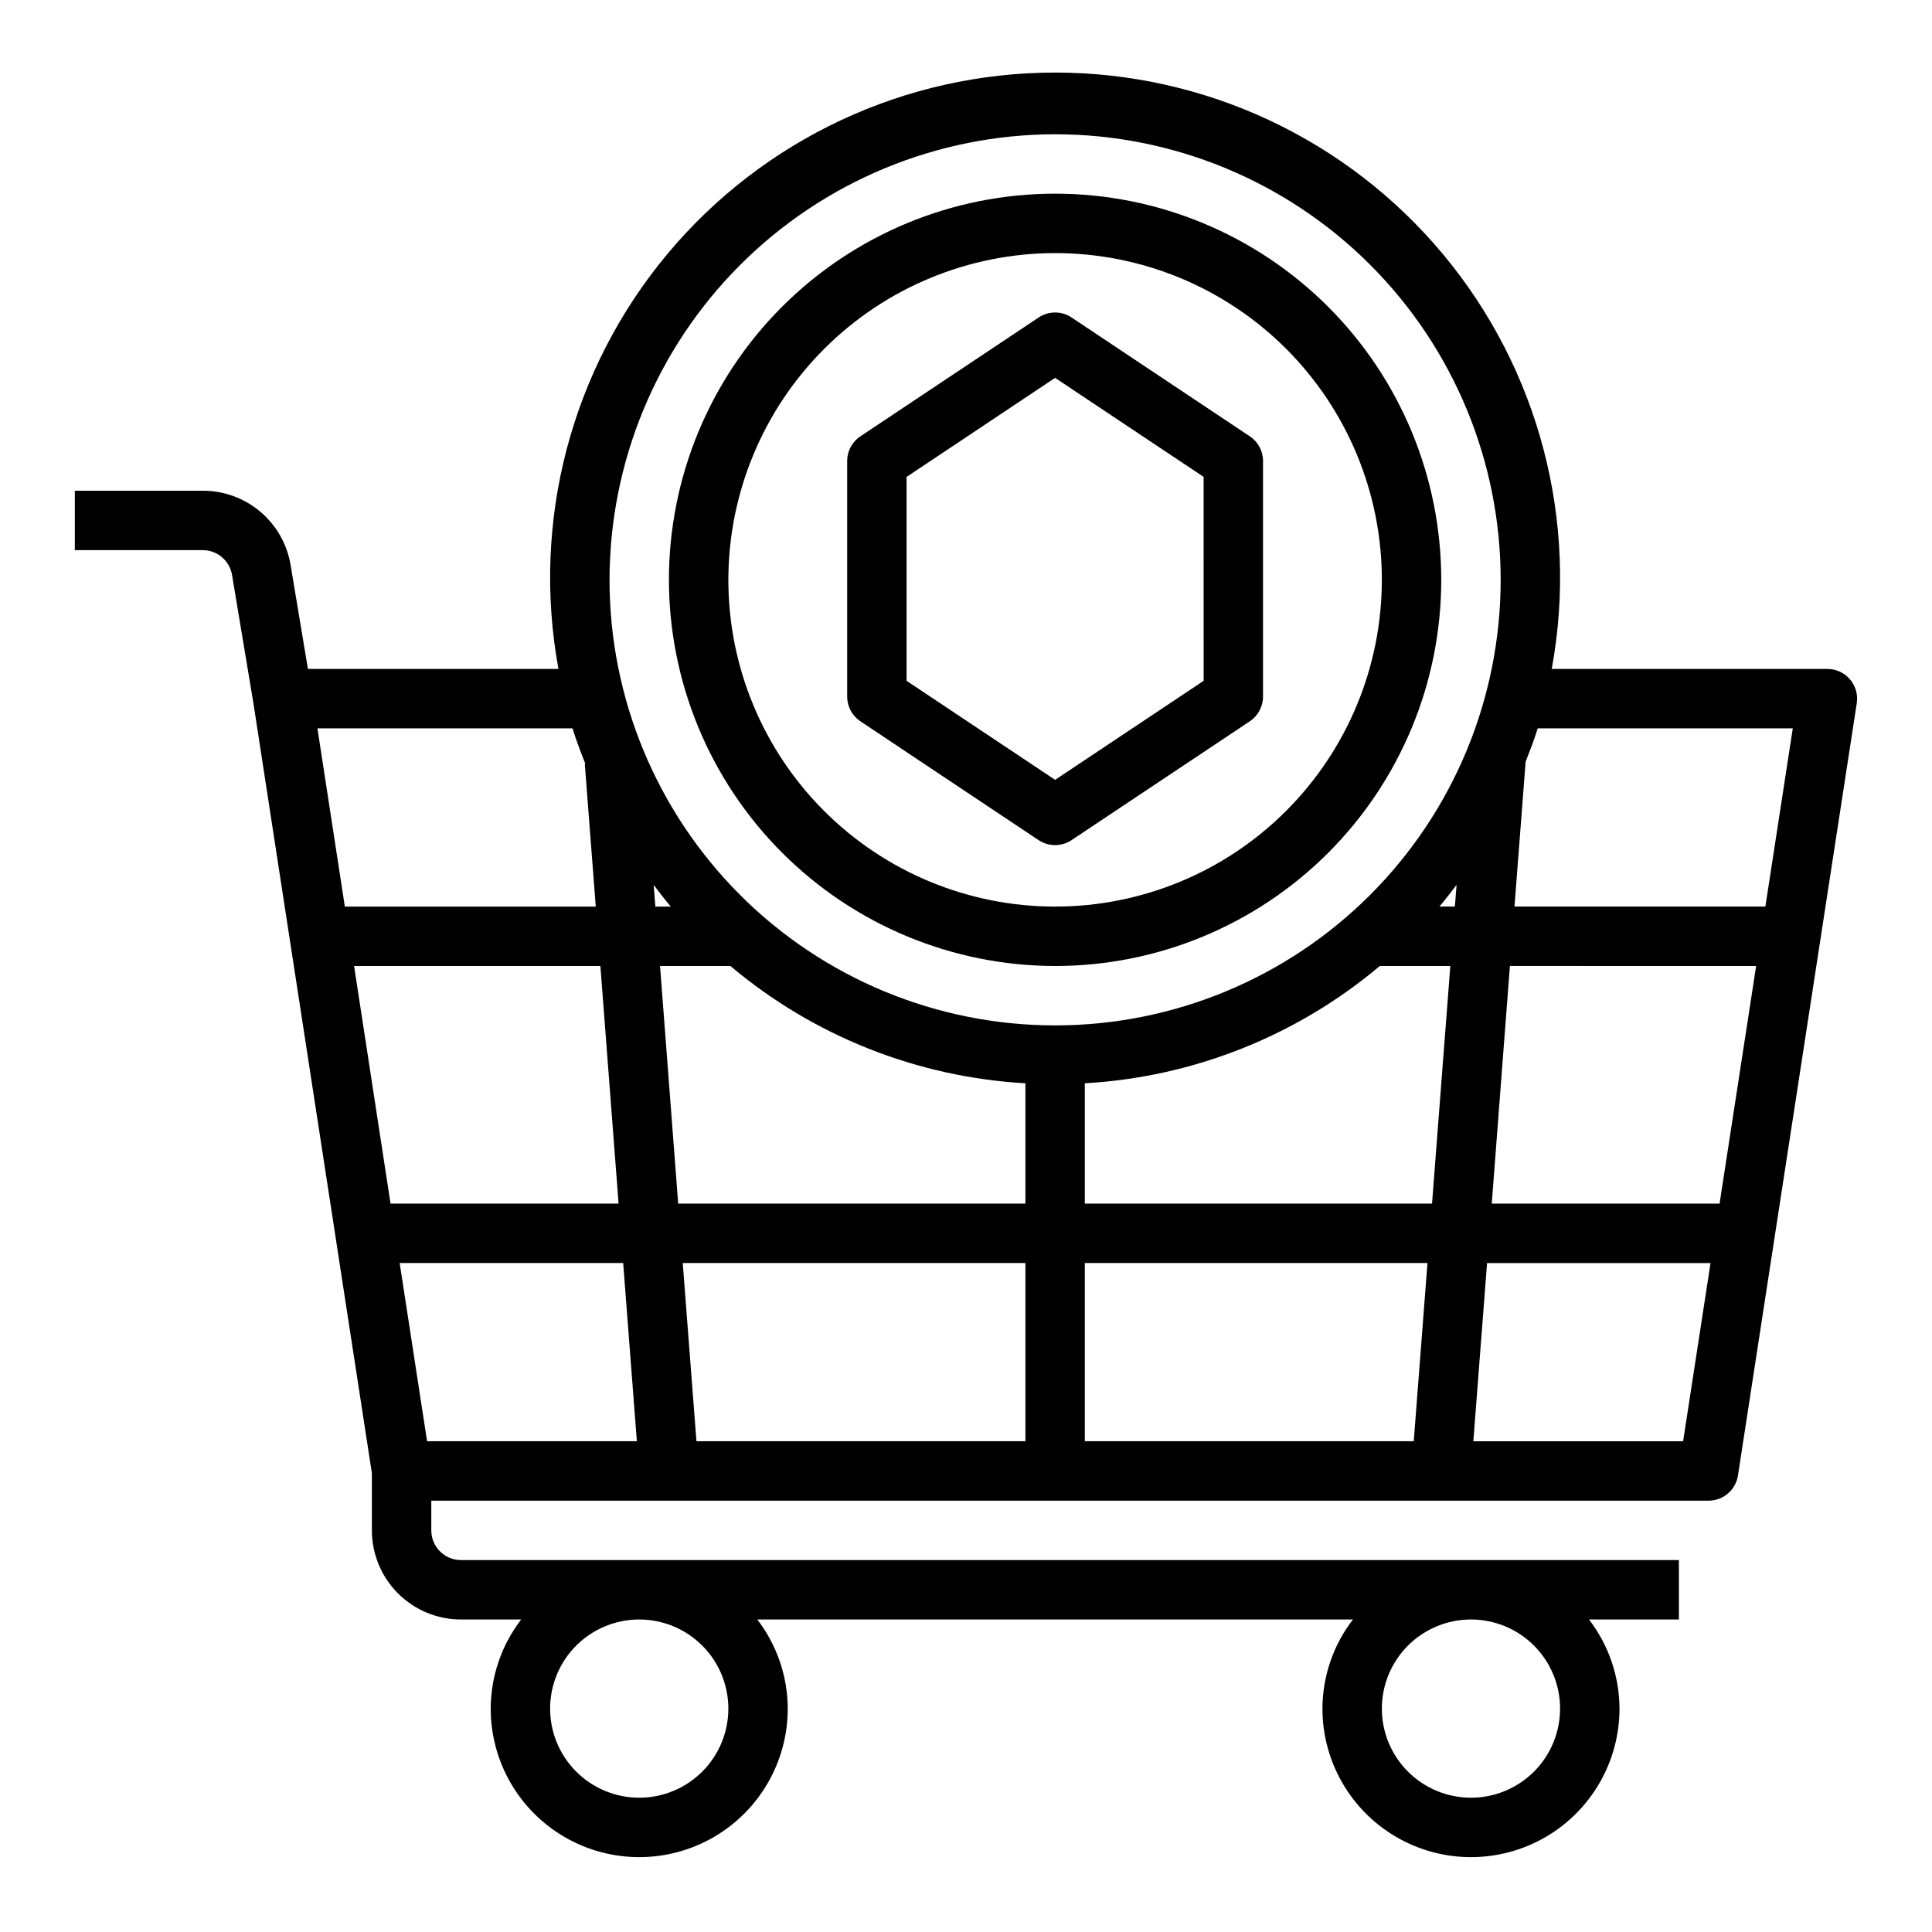
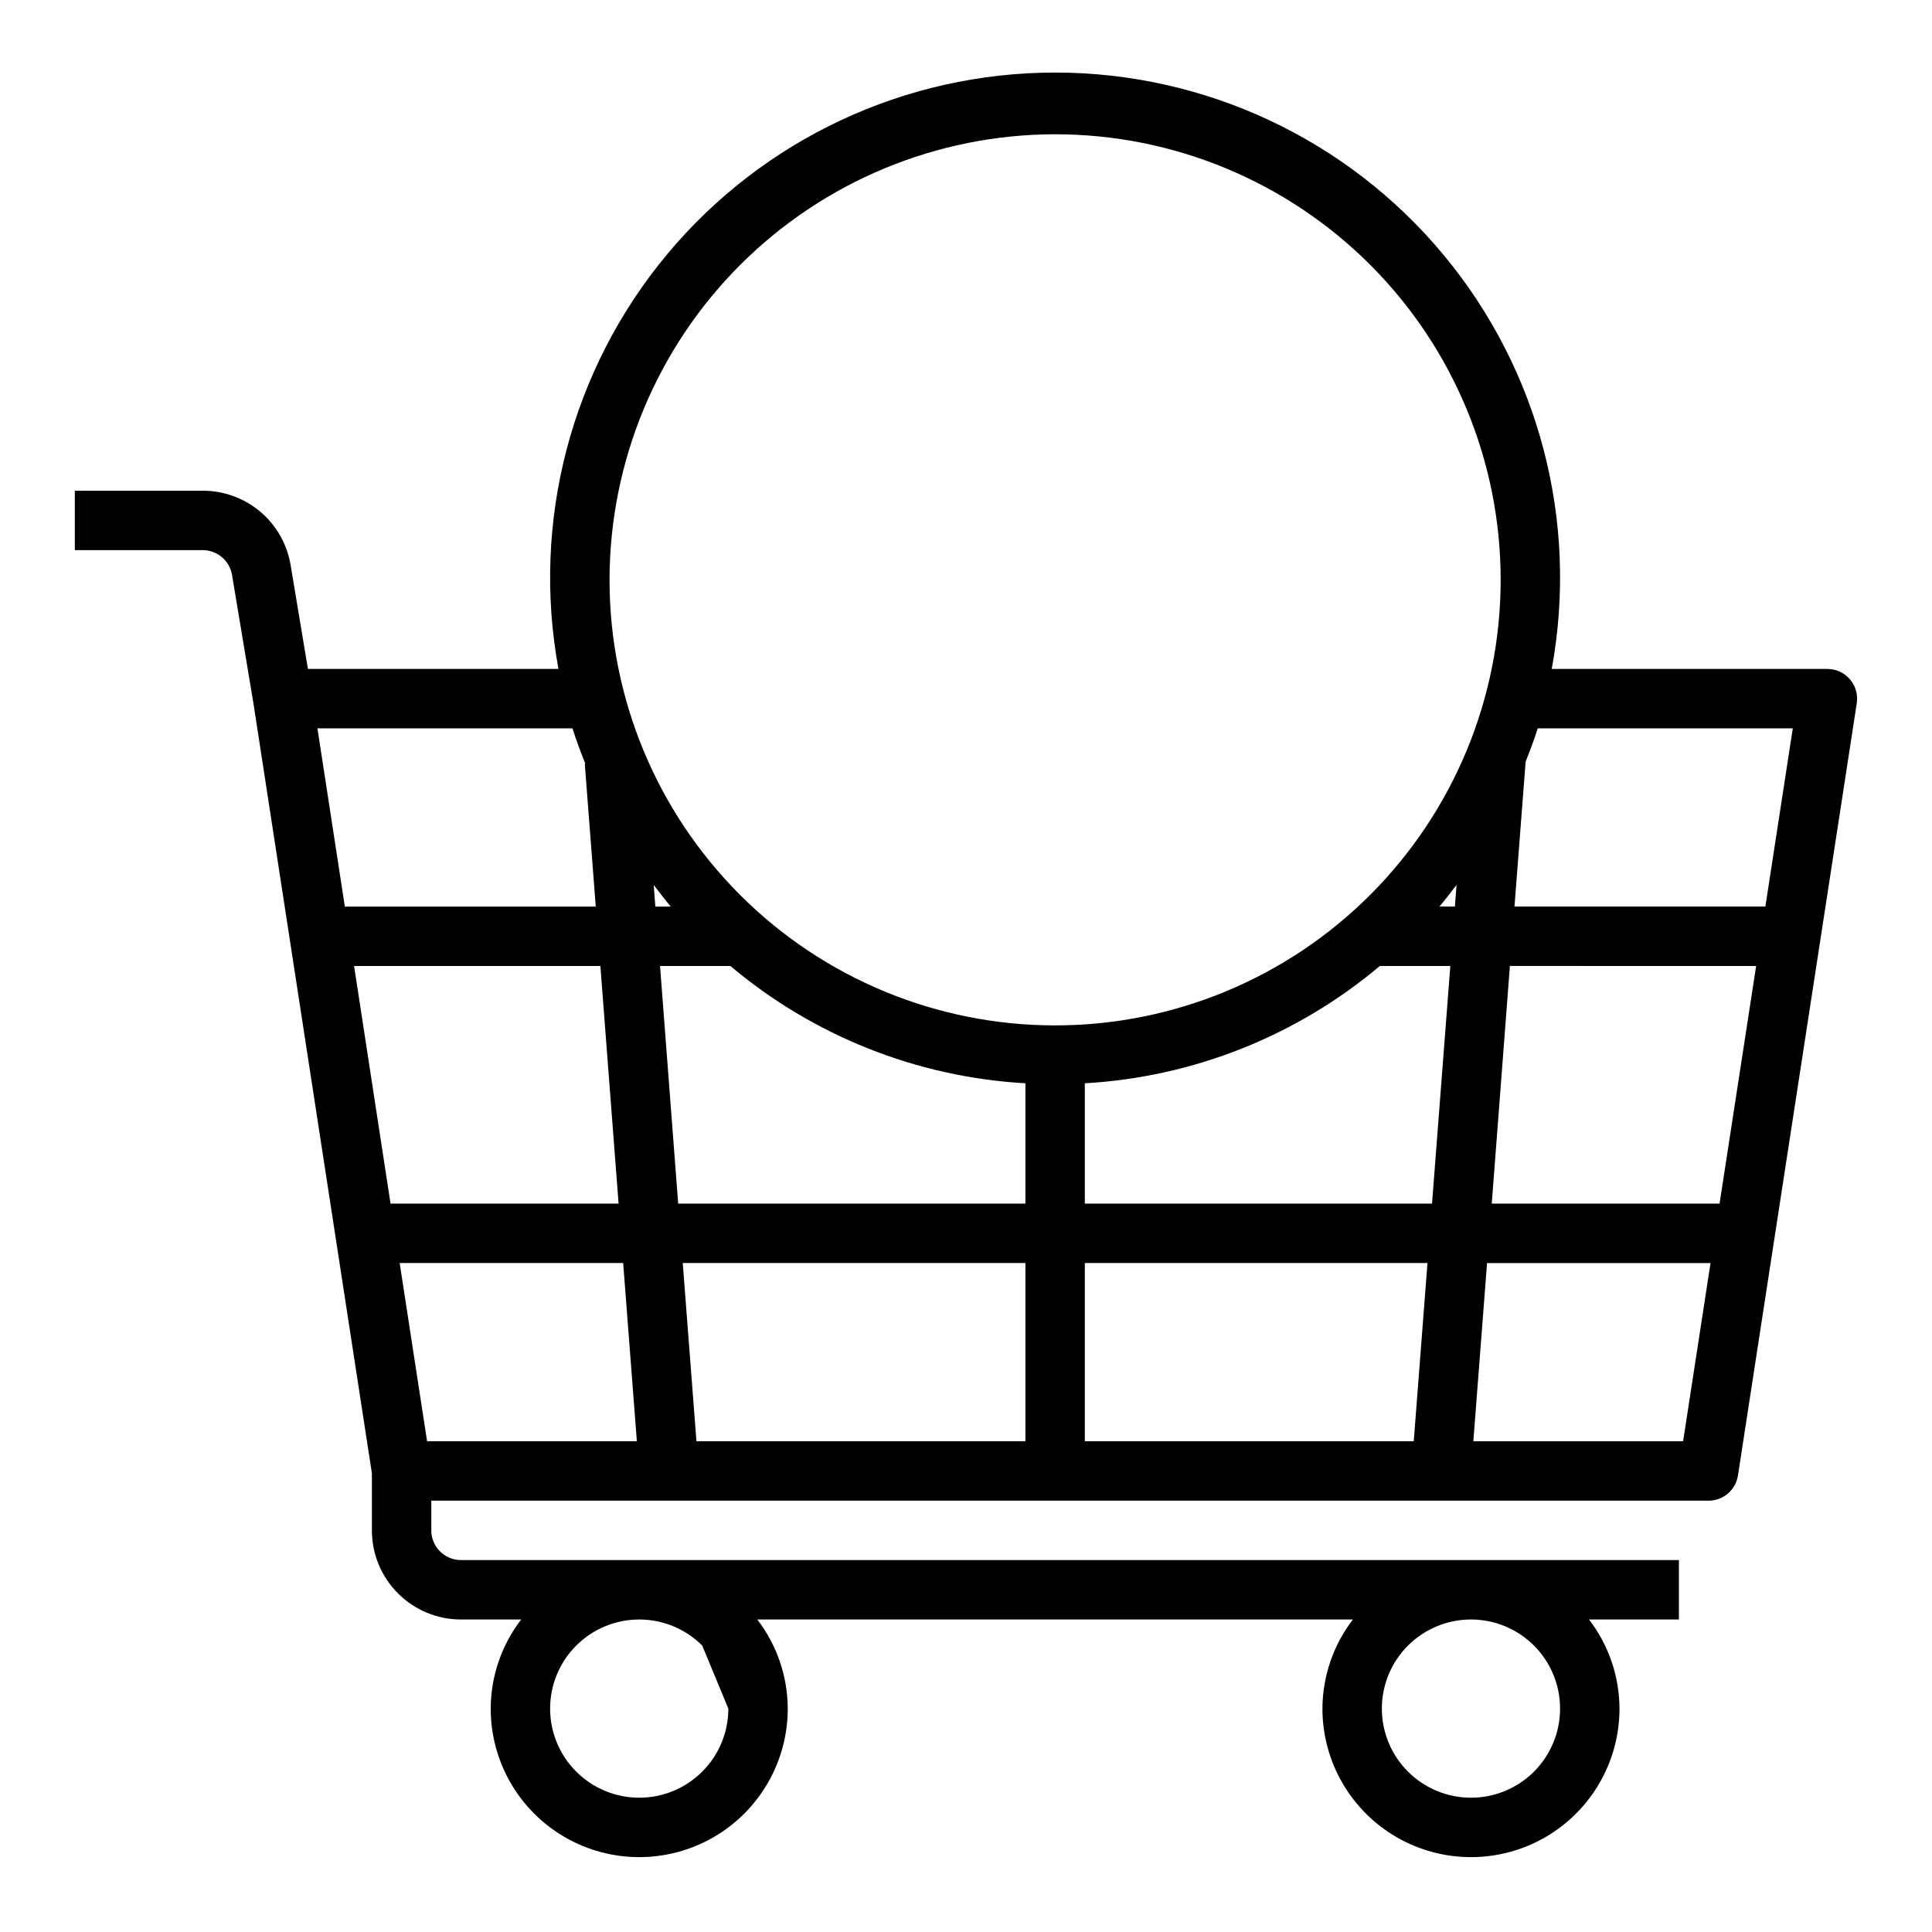
<svg xmlns="http://www.w3.org/2000/svg" fill="#000000" width="800px" height="800px" version="1.1" viewBox="144 144 512 512">
  <g>
-     <path d="m634.26 324.03c-1.496-1.746-3.676-2.75-5.973-2.75h-73.062c7.195-39.078-3.348-79.328-28.773-109.86-25.426-30.535-63.105-48.191-102.84-48.191s-77.41 17.656-102.84 48.191c-25.426 30.535-35.969 70.785-28.773 109.86h-66.395l-4.582-27.496c-0.906-5.519-3.746-10.539-8.016-14.156-4.266-3.613-9.684-5.594-15.277-5.578h-33.898v15.742h33.898c3.848 0.004 7.129 2.781 7.762 6.574l5.668 33.984 31.395 204.07v15.145c0 6.266 2.488 12.27 6.918 16.699 4.426 4.43 10.434 6.918 16.699 6.918h15.949-0.004c-5.207 6.773-8.047 15.07-8.074 23.617 0 14.059 7.5 27.055 19.68 34.086 12.176 7.031 27.184 7.031 39.359 0 12.18-7.031 19.68-20.027 19.68-34.086-0.027-8.547-2.867-16.844-8.074-23.617h157.85c-5.211 6.773-8.047 15.07-8.078 23.617 0 14.059 7.504 27.055 19.684 34.086 12.176 7.031 27.18 7.031 39.359 0 12.176-7.031 19.68-20.027 19.68-34.086-0.031-8.547-2.867-16.844-8.078-23.617h23.82v-15.746h-322.75c-4.348 0-7.875-3.523-7.875-7.871v-7.871h338.5c3.883 0 7.184-2.836 7.777-6.676l31.488-204.67c0.348-2.269-0.309-4.578-1.805-6.32zm-297.24 272.77c0 6.262-2.488 12.27-6.918 16.699-4.43 4.426-10.438 6.914-16.699 6.914s-12.27-2.488-16.699-6.914c-4.43-4.43-6.918-10.438-6.918-16.699 0-6.266 2.488-12.273 6.918-16.699 4.43-4.43 10.438-6.918 16.699-6.918s12.27 2.488 16.699 6.918c4.43 4.426 6.918 10.434 6.918 16.699zm220.42 0h-0.004c0 6.262-2.488 12.27-6.914 16.699-4.43 4.426-10.438 6.914-16.699 6.914-6.266 0-12.273-2.488-16.699-6.914-4.43-4.43-6.918-10.438-6.918-16.699 0-6.266 2.488-12.273 6.918-16.699 4.426-4.43 10.434-6.918 16.699-6.918 6.262 0 12.27 2.488 16.699 6.918 4.426 4.426 6.914 10.434 6.914 16.699zm61.668-259.78-7.266 47.23h-66.488l2.953-38.367c1.133-2.922 2.273-5.84 3.203-8.863zm-281.55 62.977c22.012 18.543 49.445 29.453 78.184 31.086v31.891h-92.016l-4.809-62.977zm-19.883-15.742-0.441-5.738c1.48 1.945 2.953 3.883 4.535 5.738zm-9.742 78.719h-60.434l-9.664-62.977h65.273zm-58.016 15.742h59.23l3.629 47.23h-55.594zm75.02 0h90.805v47.23h-87.176zm106.55 0h90.809l-3.637 47.23h-87.172zm0-15.742v-31.891c28.734-1.633 56.168-12.543 78.184-31.086h18.68l-4.848 62.977zm93.973-78.723c1.574-1.859 3.062-3.793 4.543-5.738l-0.441 5.738zm18.68 15.742 65.254 0.004-9.691 62.977h-60.371zm-120.53-220.41c31.316 0 61.352 12.441 83.496 34.586s34.586 52.176 34.586 83.496c0 31.316-12.441 61.348-34.586 83.492s-52.18 34.586-83.496 34.586c-31.316 0-61.352-12.441-83.492-34.586-22.145-22.145-34.586-52.176-34.586-83.492 0.035-31.309 12.488-61.32 34.625-83.457 22.137-22.137 52.148-34.59 83.453-34.625zm-127.89 157.44c0.984 3.203 2.188 6.297 3.402 9.398h-0.148l2.91 37.832h-66.496l-7.266-47.23zm294.32 188.93h-55.59l3.637-47.23h59.223z" />
-     <path d="m423.61 400c27.145 0 53.172-10.785 72.363-29.977 19.191-19.191 29.973-45.219 29.973-72.359 0-27.145-10.781-53.172-29.973-72.363-19.191-19.191-45.219-29.977-72.363-29.977-27.141 0-53.168 10.785-72.363 29.977-19.191 19.191-29.973 45.219-29.973 72.363 0.031 27.129 10.824 53.141 30.008 72.328 19.188 19.184 45.199 29.977 72.328 30.008zm0-188.93c22.969 0 44.992 9.121 61.23 25.363 16.238 16.238 25.363 38.262 25.363 61.23 0 22.965-9.125 44.988-25.363 61.227-16.238 16.242-38.262 25.363-61.23 25.363-22.965 0-44.988-9.121-61.23-25.363-16.238-16.238-25.359-38.262-25.359-61.227 0.027-22.961 9.156-44.969 25.391-61.203 16.234-16.23 38.242-25.363 61.199-25.391z" />
-     <path d="m372.01 335.15 47.23 31.488h0.004c2.644 1.766 6.094 1.766 8.738 0l47.23-31.488c2.191-1.461 3.504-3.918 3.504-6.551v-62.422c0-2.633-1.312-5.09-3.504-6.551l-47.23-31.488c-2.644-1.766-6.094-1.766-8.738 0l-47.23 31.488h-0.004c-2.188 1.461-3.5 3.918-3.5 6.551v62.426-0.004c0 2.633 1.312 5.09 3.5 6.551zm12.242-64.762 39.359-26.254 39.359 26.238 0.004 54.055-39.359 26.238-39.363-26.238z" />
+     <path d="m634.26 324.03c-1.496-1.746-3.676-2.75-5.973-2.75h-73.062c7.195-39.078-3.348-79.328-28.773-109.86-25.426-30.535-63.105-48.191-102.84-48.191s-77.41 17.656-102.84 48.191c-25.426 30.535-35.969 70.785-28.773 109.86h-66.395l-4.582-27.496c-0.906-5.519-3.746-10.539-8.016-14.156-4.266-3.613-9.684-5.594-15.277-5.578h-33.898v15.742h33.898c3.848 0.004 7.129 2.781 7.762 6.574l5.668 33.984 31.395 204.07v15.145c0 6.266 2.488 12.27 6.918 16.699 4.426 4.43 10.434 6.918 16.699 6.918h15.949-0.004c-5.207 6.773-8.047 15.07-8.074 23.617 0 14.059 7.5 27.055 19.68 34.086 12.176 7.031 27.184 7.031 39.359 0 12.18-7.031 19.68-20.027 19.68-34.086-0.027-8.547-2.867-16.844-8.074-23.617h157.85c-5.211 6.773-8.047 15.07-8.078 23.617 0 14.059 7.504 27.055 19.684 34.086 12.176 7.031 27.18 7.031 39.359 0 12.176-7.031 19.68-20.027 19.68-34.086-0.031-8.547-2.867-16.844-8.078-23.617h23.82v-15.746h-322.75c-4.348 0-7.875-3.523-7.875-7.871v-7.871h338.5c3.883 0 7.184-2.836 7.777-6.676l31.488-204.67c0.348-2.269-0.309-4.578-1.805-6.32zm-297.24 272.77c0 6.262-2.488 12.27-6.918 16.699-4.43 4.426-10.438 6.914-16.699 6.914s-12.27-2.488-16.699-6.914c-4.43-4.43-6.918-10.438-6.918-16.699 0-6.266 2.488-12.273 6.918-16.699 4.43-4.43 10.438-6.918 16.699-6.918s12.27 2.488 16.699 6.918zm220.42 0h-0.004c0 6.262-2.488 12.27-6.914 16.699-4.43 4.426-10.438 6.914-16.699 6.914-6.266 0-12.273-2.488-16.699-6.914-4.43-4.43-6.918-10.438-6.918-16.699 0-6.266 2.488-12.273 6.918-16.699 4.426-4.43 10.434-6.918 16.699-6.918 6.262 0 12.27 2.488 16.699 6.918 4.426 4.426 6.914 10.434 6.914 16.699zm61.668-259.78-7.266 47.23h-66.488l2.953-38.367c1.133-2.922 2.273-5.84 3.203-8.863zm-281.55 62.977c22.012 18.543 49.445 29.453 78.184 31.086v31.891h-92.016l-4.809-62.977zm-19.883-15.742-0.441-5.738c1.48 1.945 2.953 3.883 4.535 5.738zm-9.742 78.719h-60.434l-9.664-62.977h65.273zm-58.016 15.742h59.23l3.629 47.23h-55.594zm75.02 0h90.805v47.23h-87.176zm106.55 0h90.809l-3.637 47.23h-87.172zm0-15.742v-31.891c28.734-1.633 56.168-12.543 78.184-31.086h18.68l-4.848 62.977zm93.973-78.723c1.574-1.859 3.062-3.793 4.543-5.738l-0.441 5.738zm18.68 15.742 65.254 0.004-9.691 62.977h-60.371zm-120.53-220.41c31.316 0 61.352 12.441 83.496 34.586s34.586 52.176 34.586 83.496c0 31.316-12.441 61.348-34.586 83.492s-52.18 34.586-83.496 34.586c-31.316 0-61.352-12.441-83.492-34.586-22.145-22.145-34.586-52.176-34.586-83.492 0.035-31.309 12.488-61.32 34.625-83.457 22.137-22.137 52.148-34.59 83.453-34.625zm-127.89 157.44c0.984 3.203 2.188 6.297 3.402 9.398h-0.148l2.91 37.832h-66.496l-7.266-47.23zm294.32 188.93h-55.59l3.637-47.23h59.223z" />
  </g>
</svg>